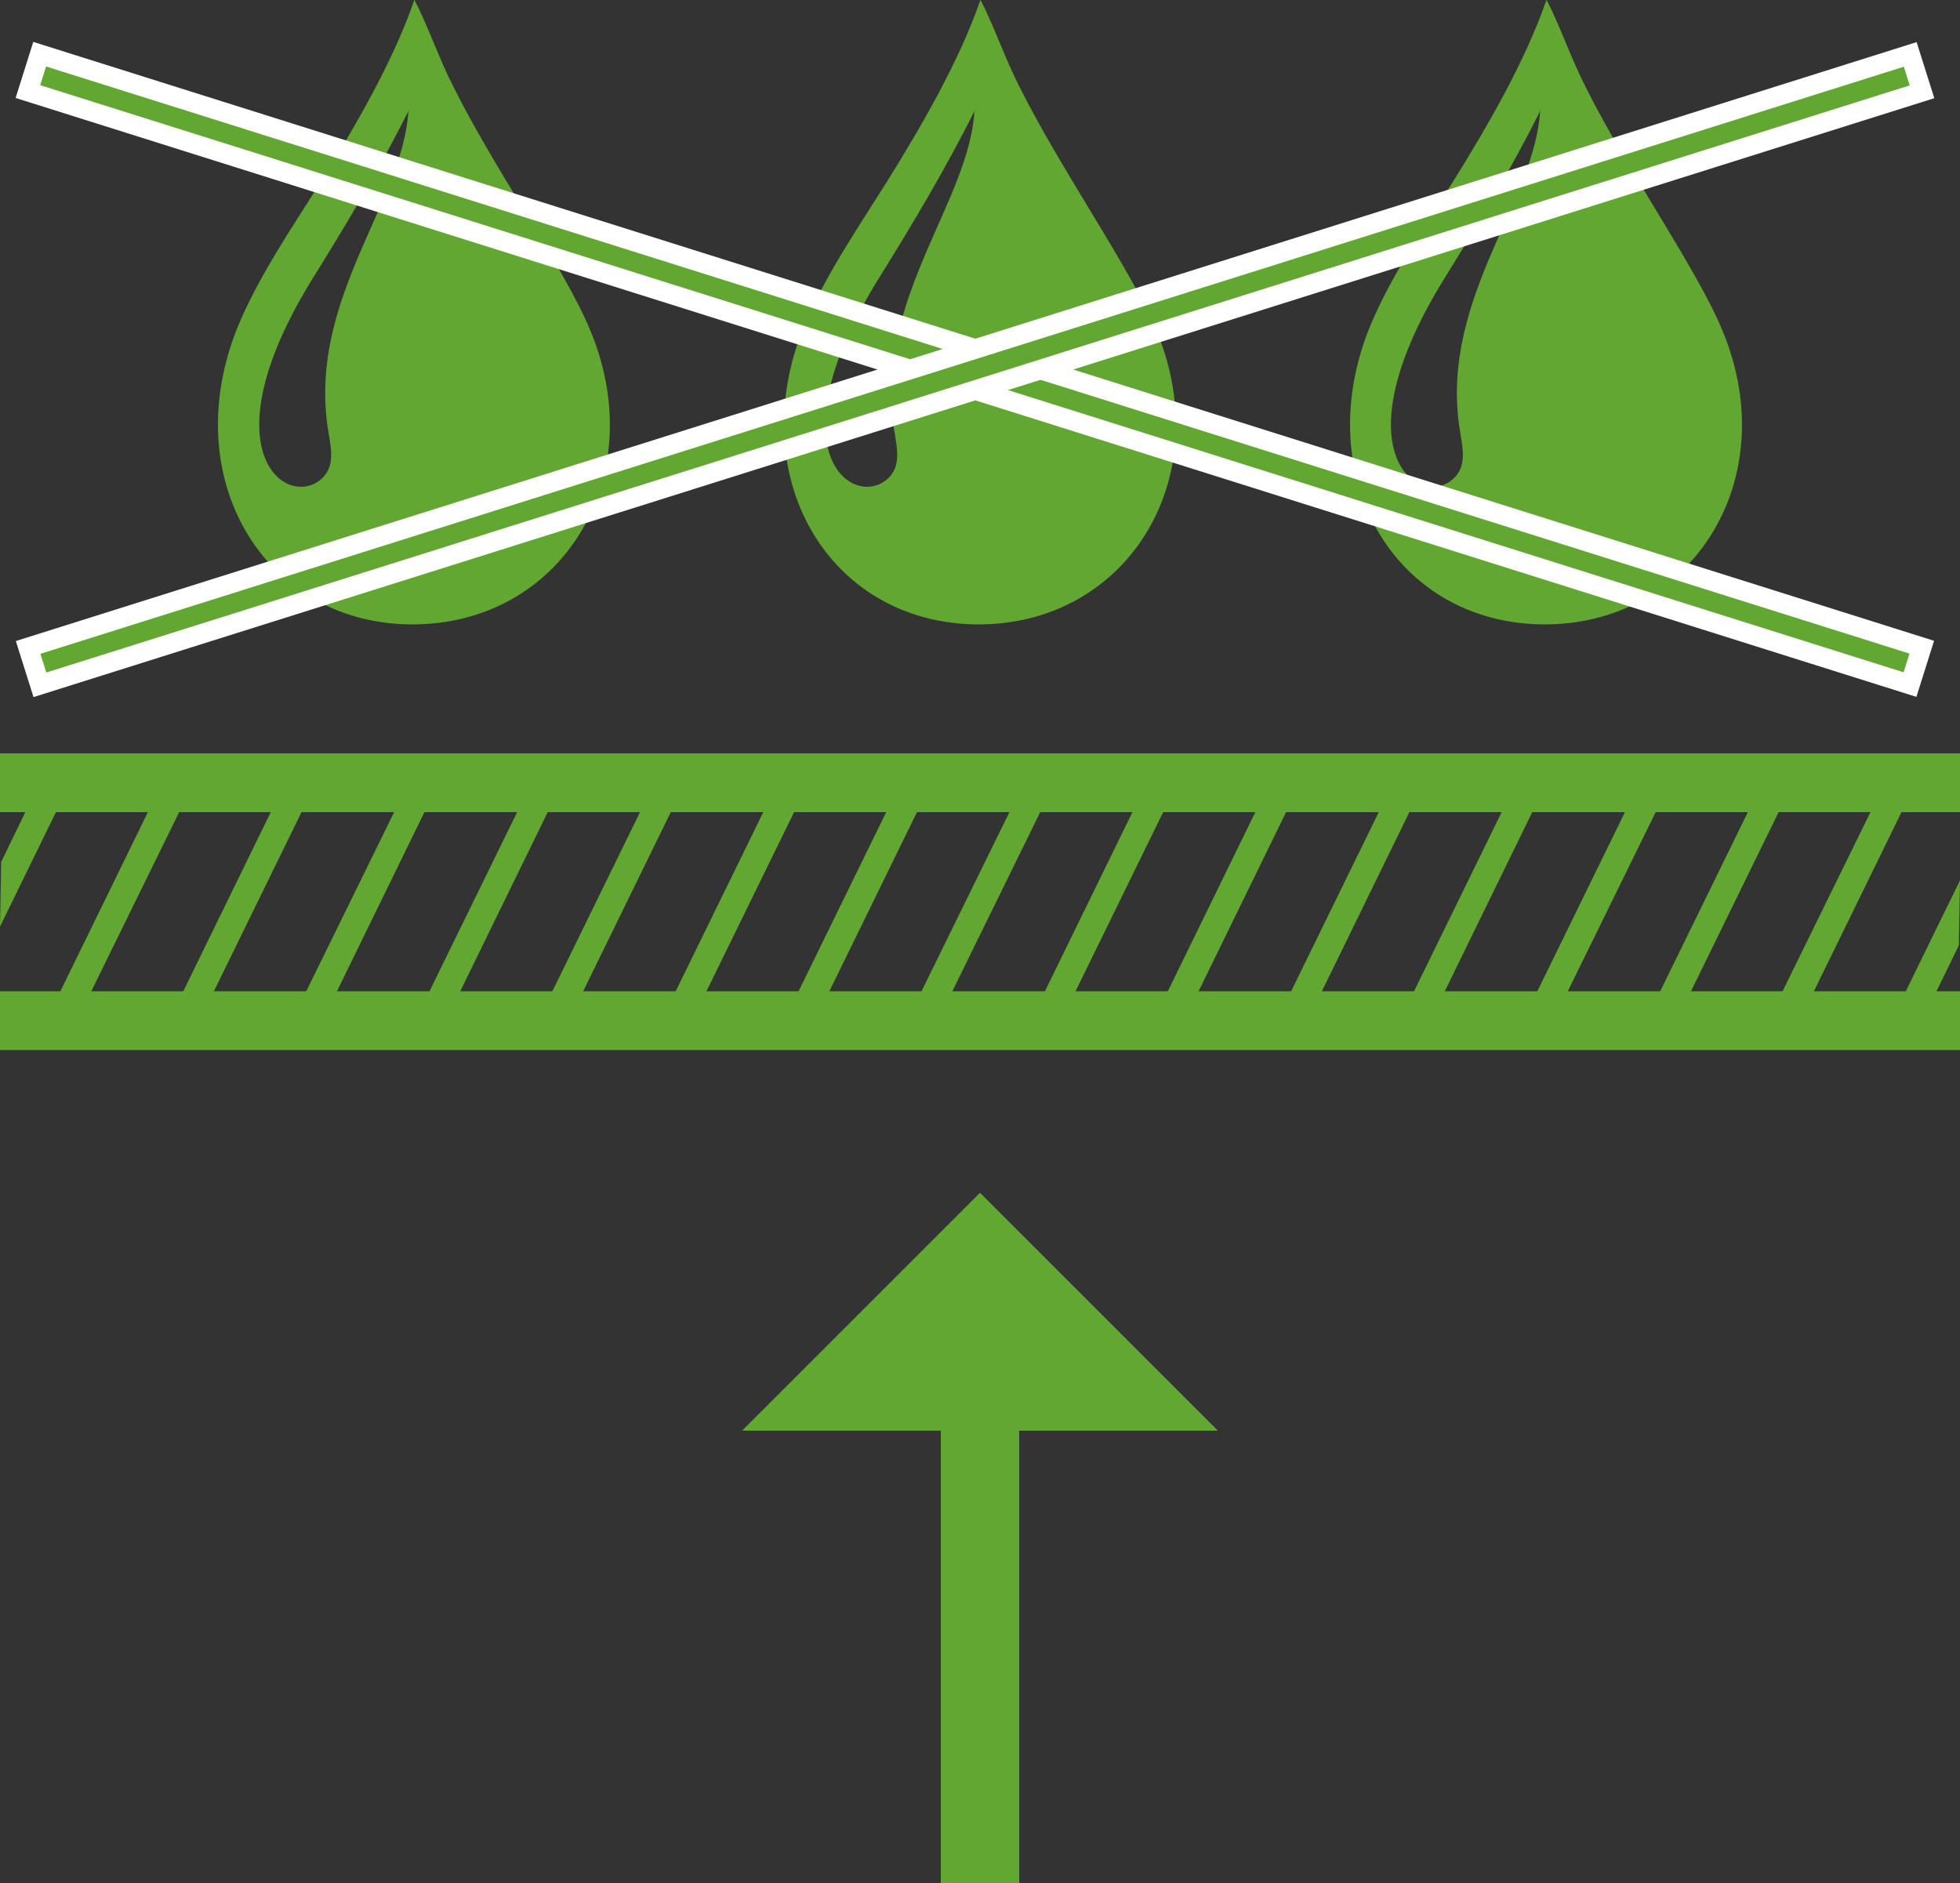
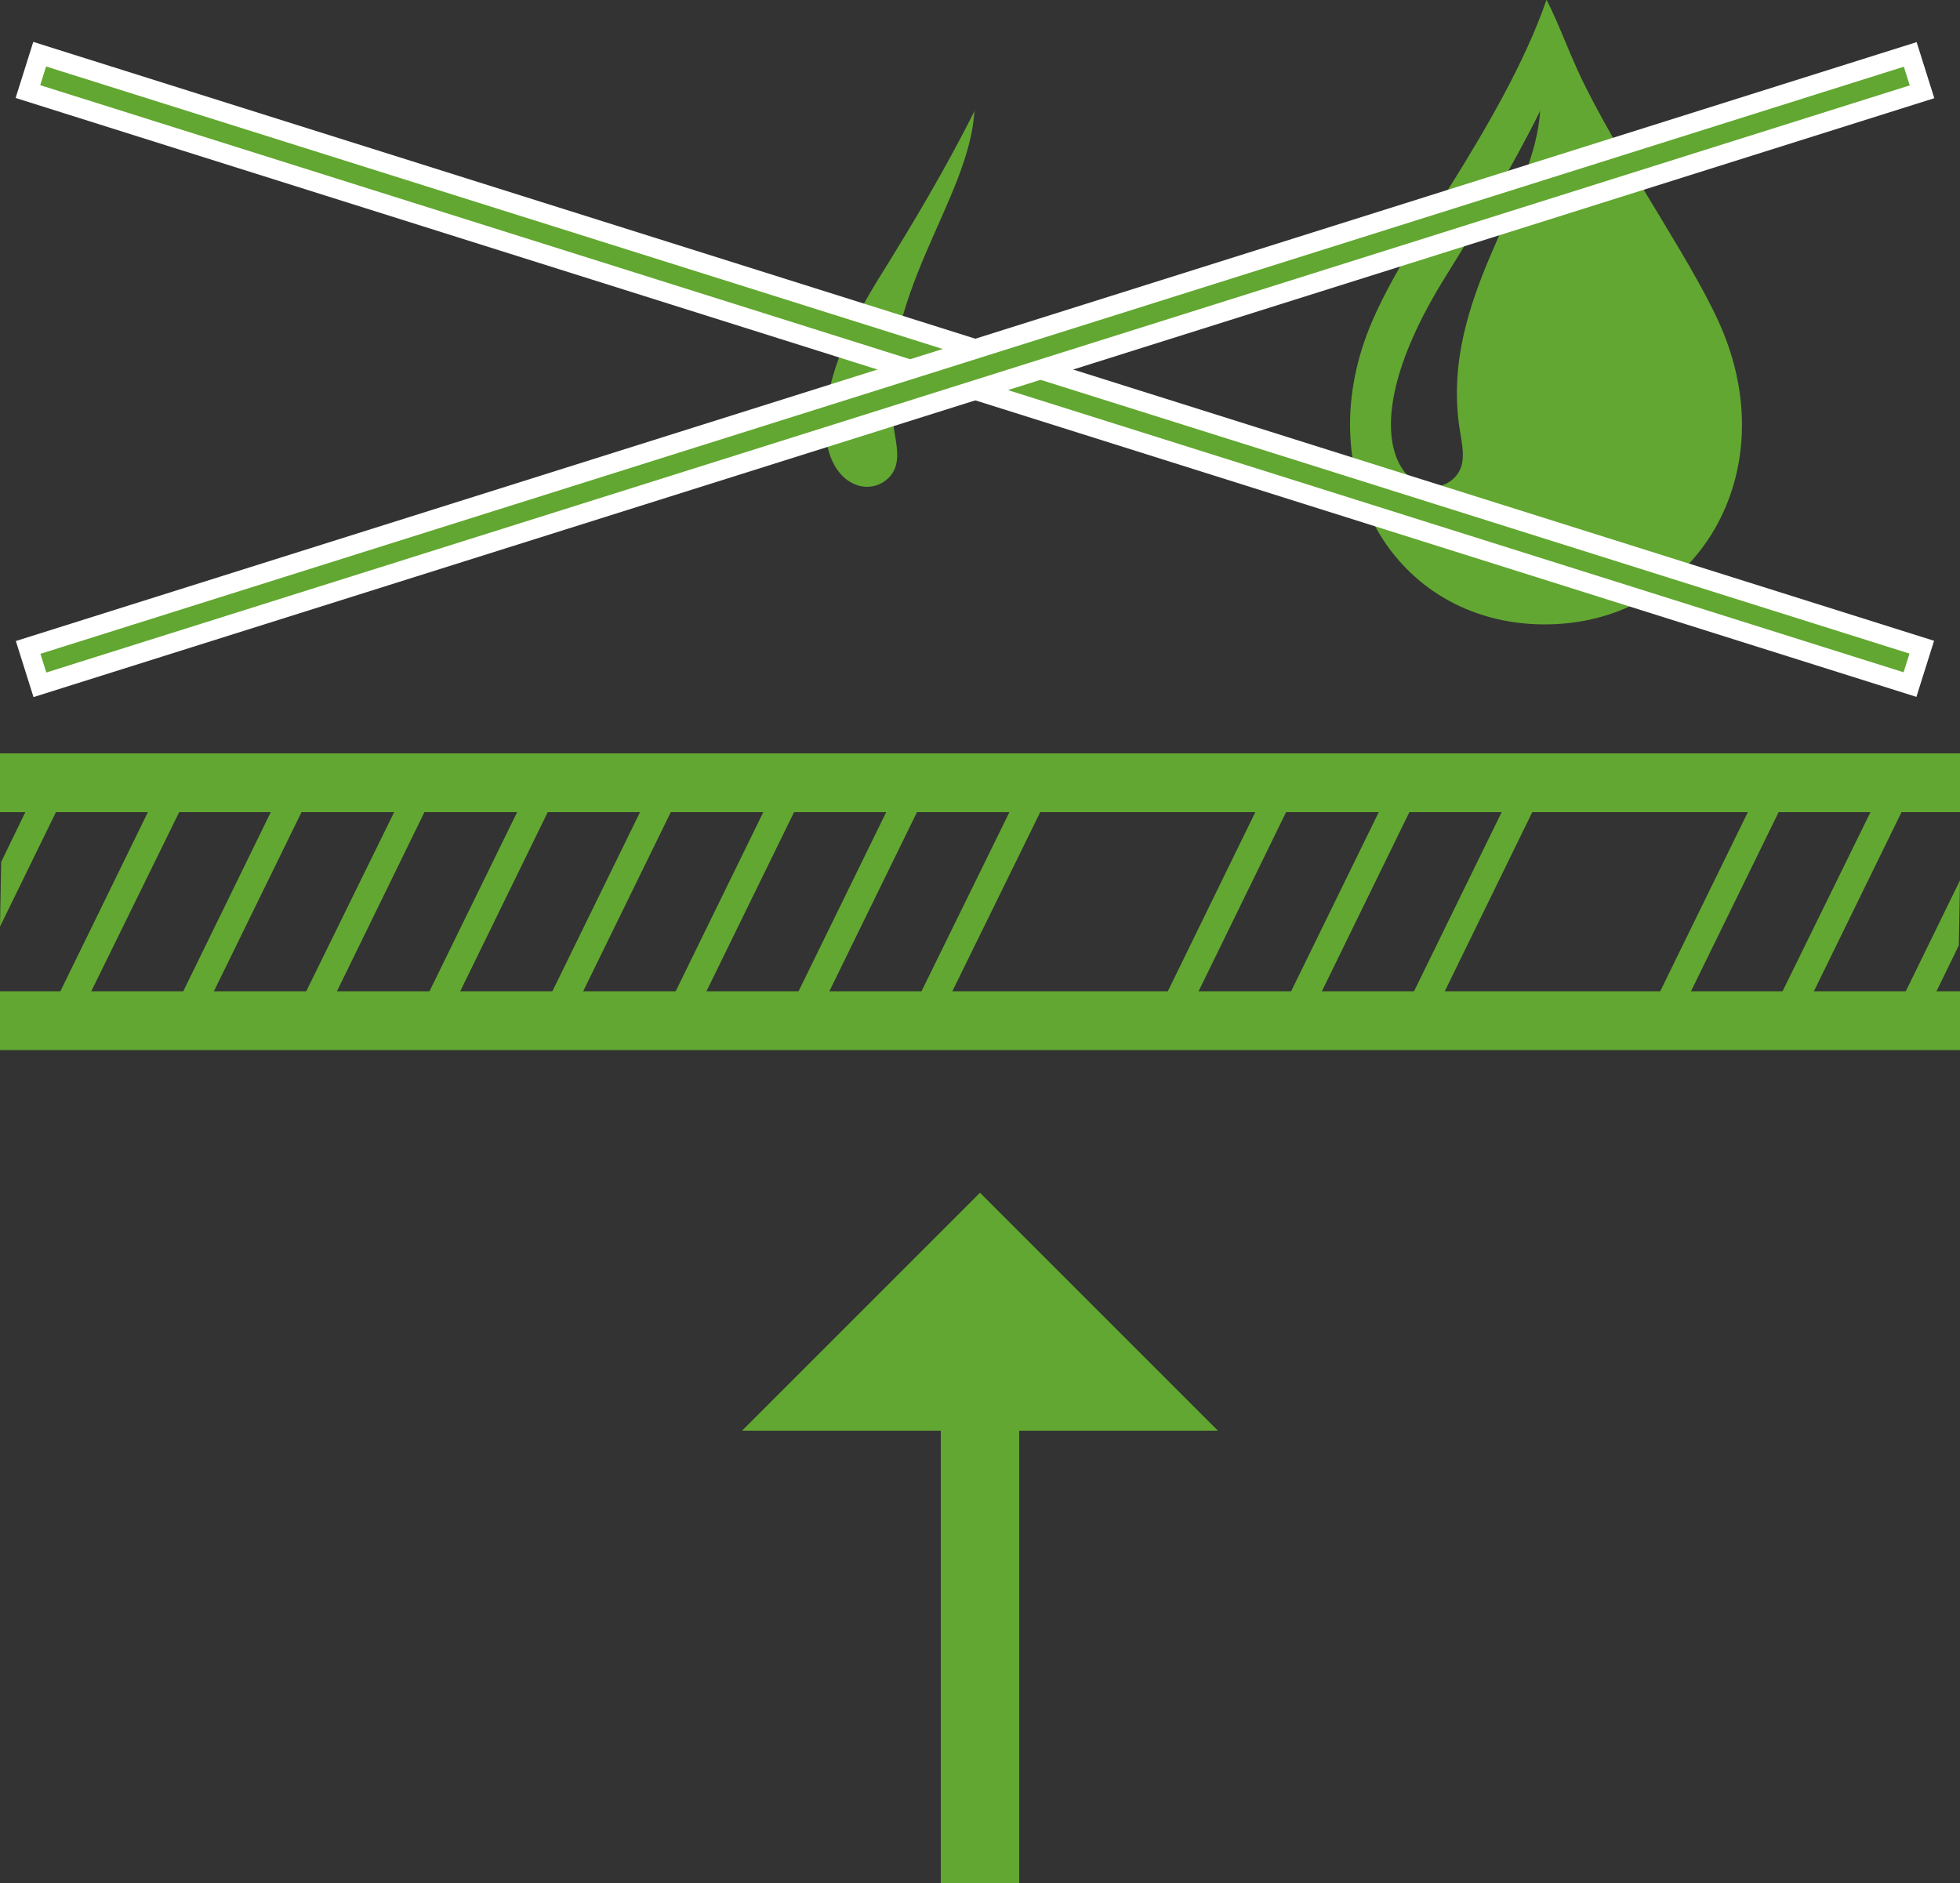
<svg xmlns="http://www.w3.org/2000/svg" id="Livello_1" data-name="Livello 1" viewBox="0 0 50 48.05">
  <rect x="0" y="0" width="50" height="48.05" fill="#333333" stroke="none" />
  <defs>
    <style> .cls-1 { stroke: #fff; stroke-width: .5px; } .cls-1, .cls-2, .cls-3 { fill: #62a731; } .cls-1, .cls-4 { stroke-miterlimit: 10; } .cls-4 { fill: none; stroke: #62a731; stroke-width: 2px; } .cls-3 { fill-rule: evenodd; } </style>
  </defs>
  <g>
    <rect class="cls-2" y="19.22" width="50" height="1.5" />
    <rect class="cls-2" y="25.29" width="50" height="1.5" />
  </g>
  <g>
    <polygon class="cls-2" points="7.43 19.65 4.27 26.12 4.84 26.55 8 20.09 7.43 19.65" />
    <polygon class="cls-2" points="4.88 20.09 4.31 19.65 4.3 19.67 4.29 19.66 1.13 26.13 1.69 26.56 1.7 26.55 1.71 26.55 4.88 20.09" />
    <polygon class="cls-2" points="10.58 19.65 7.41 26.11 7.98 26.55 11.14 20.08 10.58 19.65" />
    <polygon class="cls-2" points="13.72 19.64 10.56 26.1 11.13 26.54 14.29 20.07 13.72 19.64" />
    <polygon class="cls-2" points="16.86 19.63 13.7 26.09 14.27 26.53 17.43 20.07 16.86 19.63" />
    <polygon class="cls-2" points="20.01 19.62 16.85 26.08 17.42 26.52 20.58 20.06 20.01 19.62" />
    <polygon class="cls-2" points="23.15 19.61 19.99 26.07 20.56 26.51 23.72 20.05 23.15 19.61" />
    <polygon class="cls-2" points="26.3 19.6 23.13 26.06 23.7 26.5 26.87 20.04 26.3 19.6" />
-     <polygon class="cls-2" points="29.44 19.59 26.28 26.06 26.85 26.49 30.01 20.03 29.44 19.59" />
    <polygon class="cls-2" points="32.58 19.58 29.42 26.05 29.99 26.49 33.15 20.02 32.58 19.58" />
    <polygon class="cls-2" points="35.73 19.58 32.57 26.04 33.14 26.48 36.3 20.01 35.73 19.58" />
    <polygon class="cls-2" points="38.87 19.57 35.71 26.03 36.28 26.47 39.44 20 38.87 19.57" />
-     <polygon class="cls-2" points="42.02 19.56 38.86 26.02 39.42 26.46 42.59 20 42.02 19.56" />
    <polygon class="cls-2" points="45.16 19.55 42 26.01 42.57 26.45 45.73 19.99 45.16 19.55" />
    <polygon class="cls-2" points="48.87 19.98 48.31 19.54 48.3 19.56 48.29 19.55 45.12 26.01 45.69 26.45 45.7 26.43 45.71 26.44 48.87 19.98" />
    <polygon class="cls-2" points="1.16 19.66 .03 21.99 0 23.64 1.73 20.1 1.16 19.66" />
    <polygon class="cls-2" points="48.27 26 48.84 26.44 49.97 24.12 50 22.46 48.27 26" />
  </g>
  <g>
    <line class="cls-4" x1="25" y1="48.05" x2="25" y2="35.69" />
    <polygon class="cls-2" points="18.93 36.5 31.07 36.5 25 30.43 18.93 36.5" />
  </g>
-   <path class="cls-3" d="M10.57,0c-.55,1.59-1.53,3.26-2.38,4.63-.75,1.19-1.61,2.45-2.13,3.72-1.54,3.81.63,7.53,4.4,7.58,3.81.04,6.16-3.67,4.62-7.45-.64-1.58-2.43-4.1-3.5-6.24-.38-.74-.66-1.57-1-2.23h0ZM10.42,2.8c-.12,2.33-2.51,4.76-2.07,8.04.07.5.23,1-.12,1.35-.86.85-3.04-.62-.22-5.14.81-1.3,1.7-2.79,2.42-4.24Z" />
-   <path class="cls-3" d="M25.01,0c-.55,1.59-1.53,3.26-2.38,4.63-.75,1.19-1.61,2.45-2.13,3.72-1.54,3.81.63,7.53,4.4,7.58,3.81.04,6.16-3.67,4.62-7.45-.64-1.58-2.43-4.1-3.5-6.24-.38-.74-.66-1.57-1-2.23h0ZM24.86,2.8c-.12,2.33-2.51,4.76-2.07,8.04.07.5.23,1-.12,1.35-.86.85-3.04-.62-.22-5.14.81-1.3,1.7-2.79,2.42-4.24Z" />
+   <path class="cls-3" d="M25.01,0h0ZM24.86,2.8c-.12,2.33-2.51,4.76-2.07,8.04.07.5.23,1-.12,1.35-.86.85-3.04-.62-.22-5.14.81-1.3,1.7-2.79,2.42-4.24Z" />
  <path class="cls-3" d="M39.45,0c-.55,1.59-1.53,3.26-2.38,4.63-.75,1.19-1.61,2.45-2.13,3.72-1.54,3.81.63,7.53,4.4,7.58,3.81.04,6.16-3.67,4.62-7.45-.64-1.58-2.43-4.1-3.5-6.24-.38-.74-.66-1.57-1-2.23h0ZM39.29,2.8c-.12,2.33-2.51,4.76-2.07,8.04.07.5.23,1-.12,1.35-.86.85-3.04-.62-.22-5.14.81-1.3,1.7-2.79,2.42-4.24Z" />
  <rect class="cls-1" x="24.37" y="-15.74" width="1" height="50.34" transform="translate(8.4 30.31) rotate(-72.51)" />
  <rect class="cls-1" x="-.3" y="8.93" width="50.34" height="1" transform="translate(-1.68 7.91) rotate(-17.49)" />
</svg>